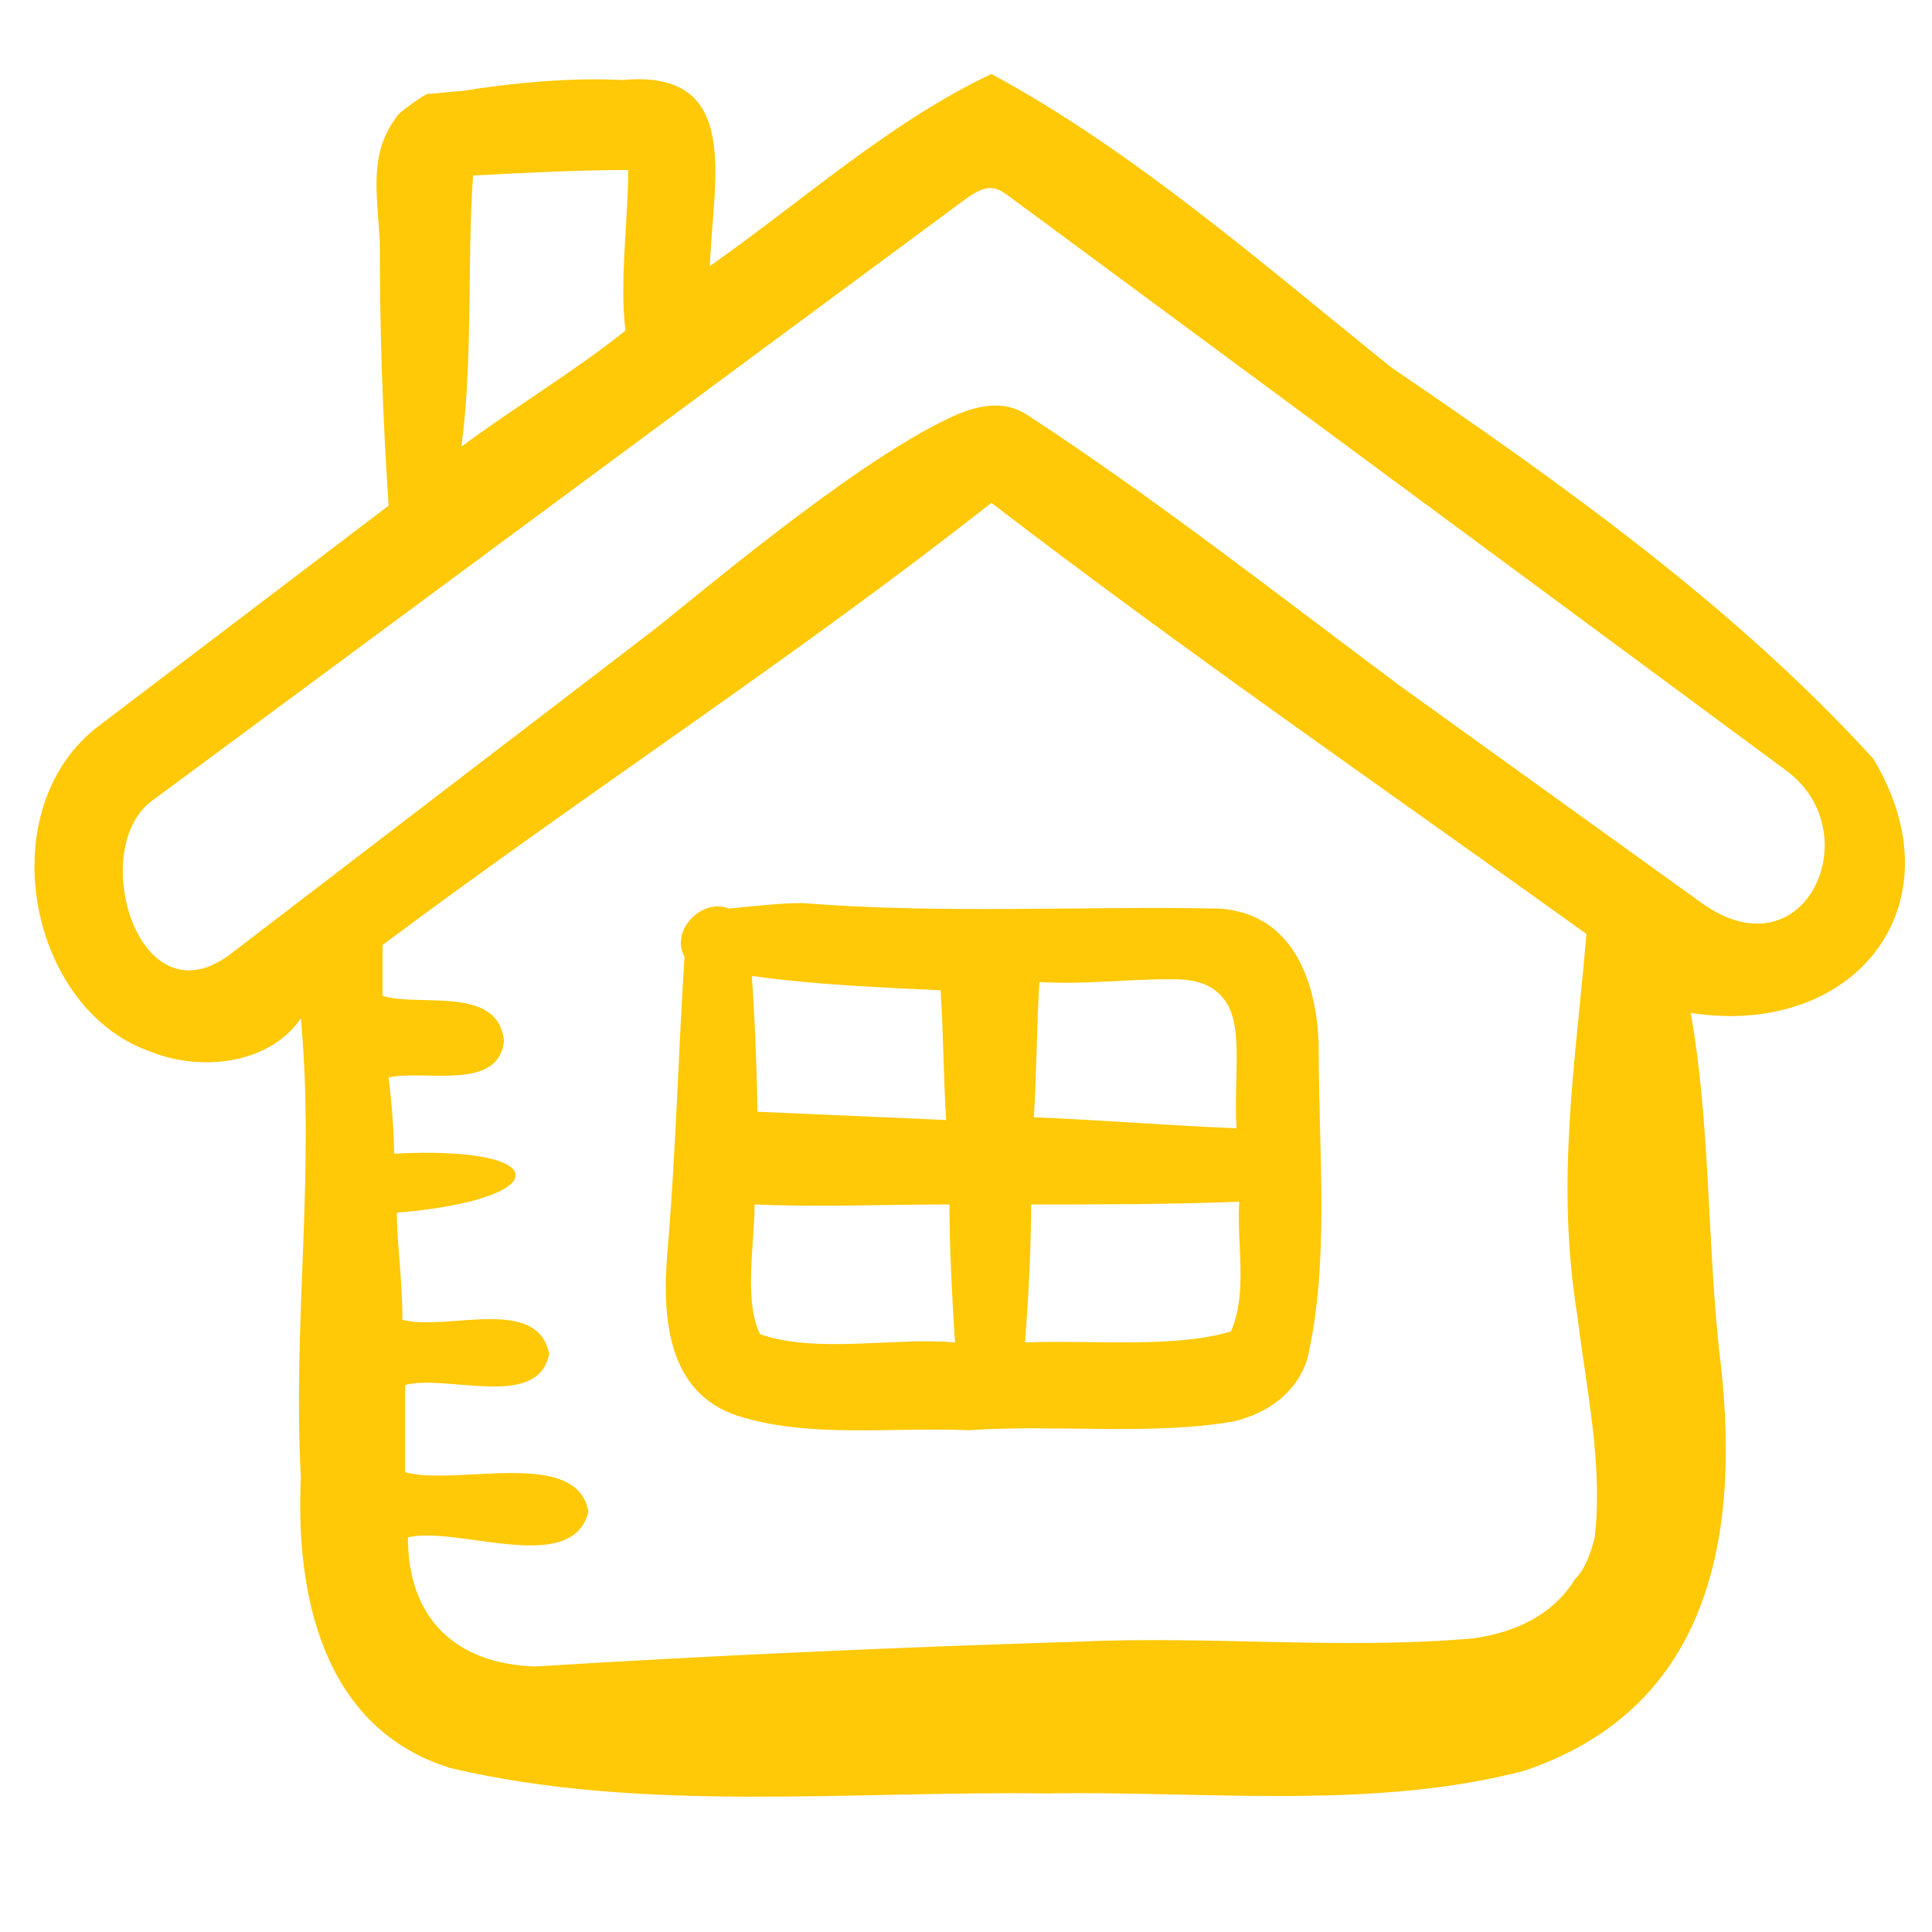
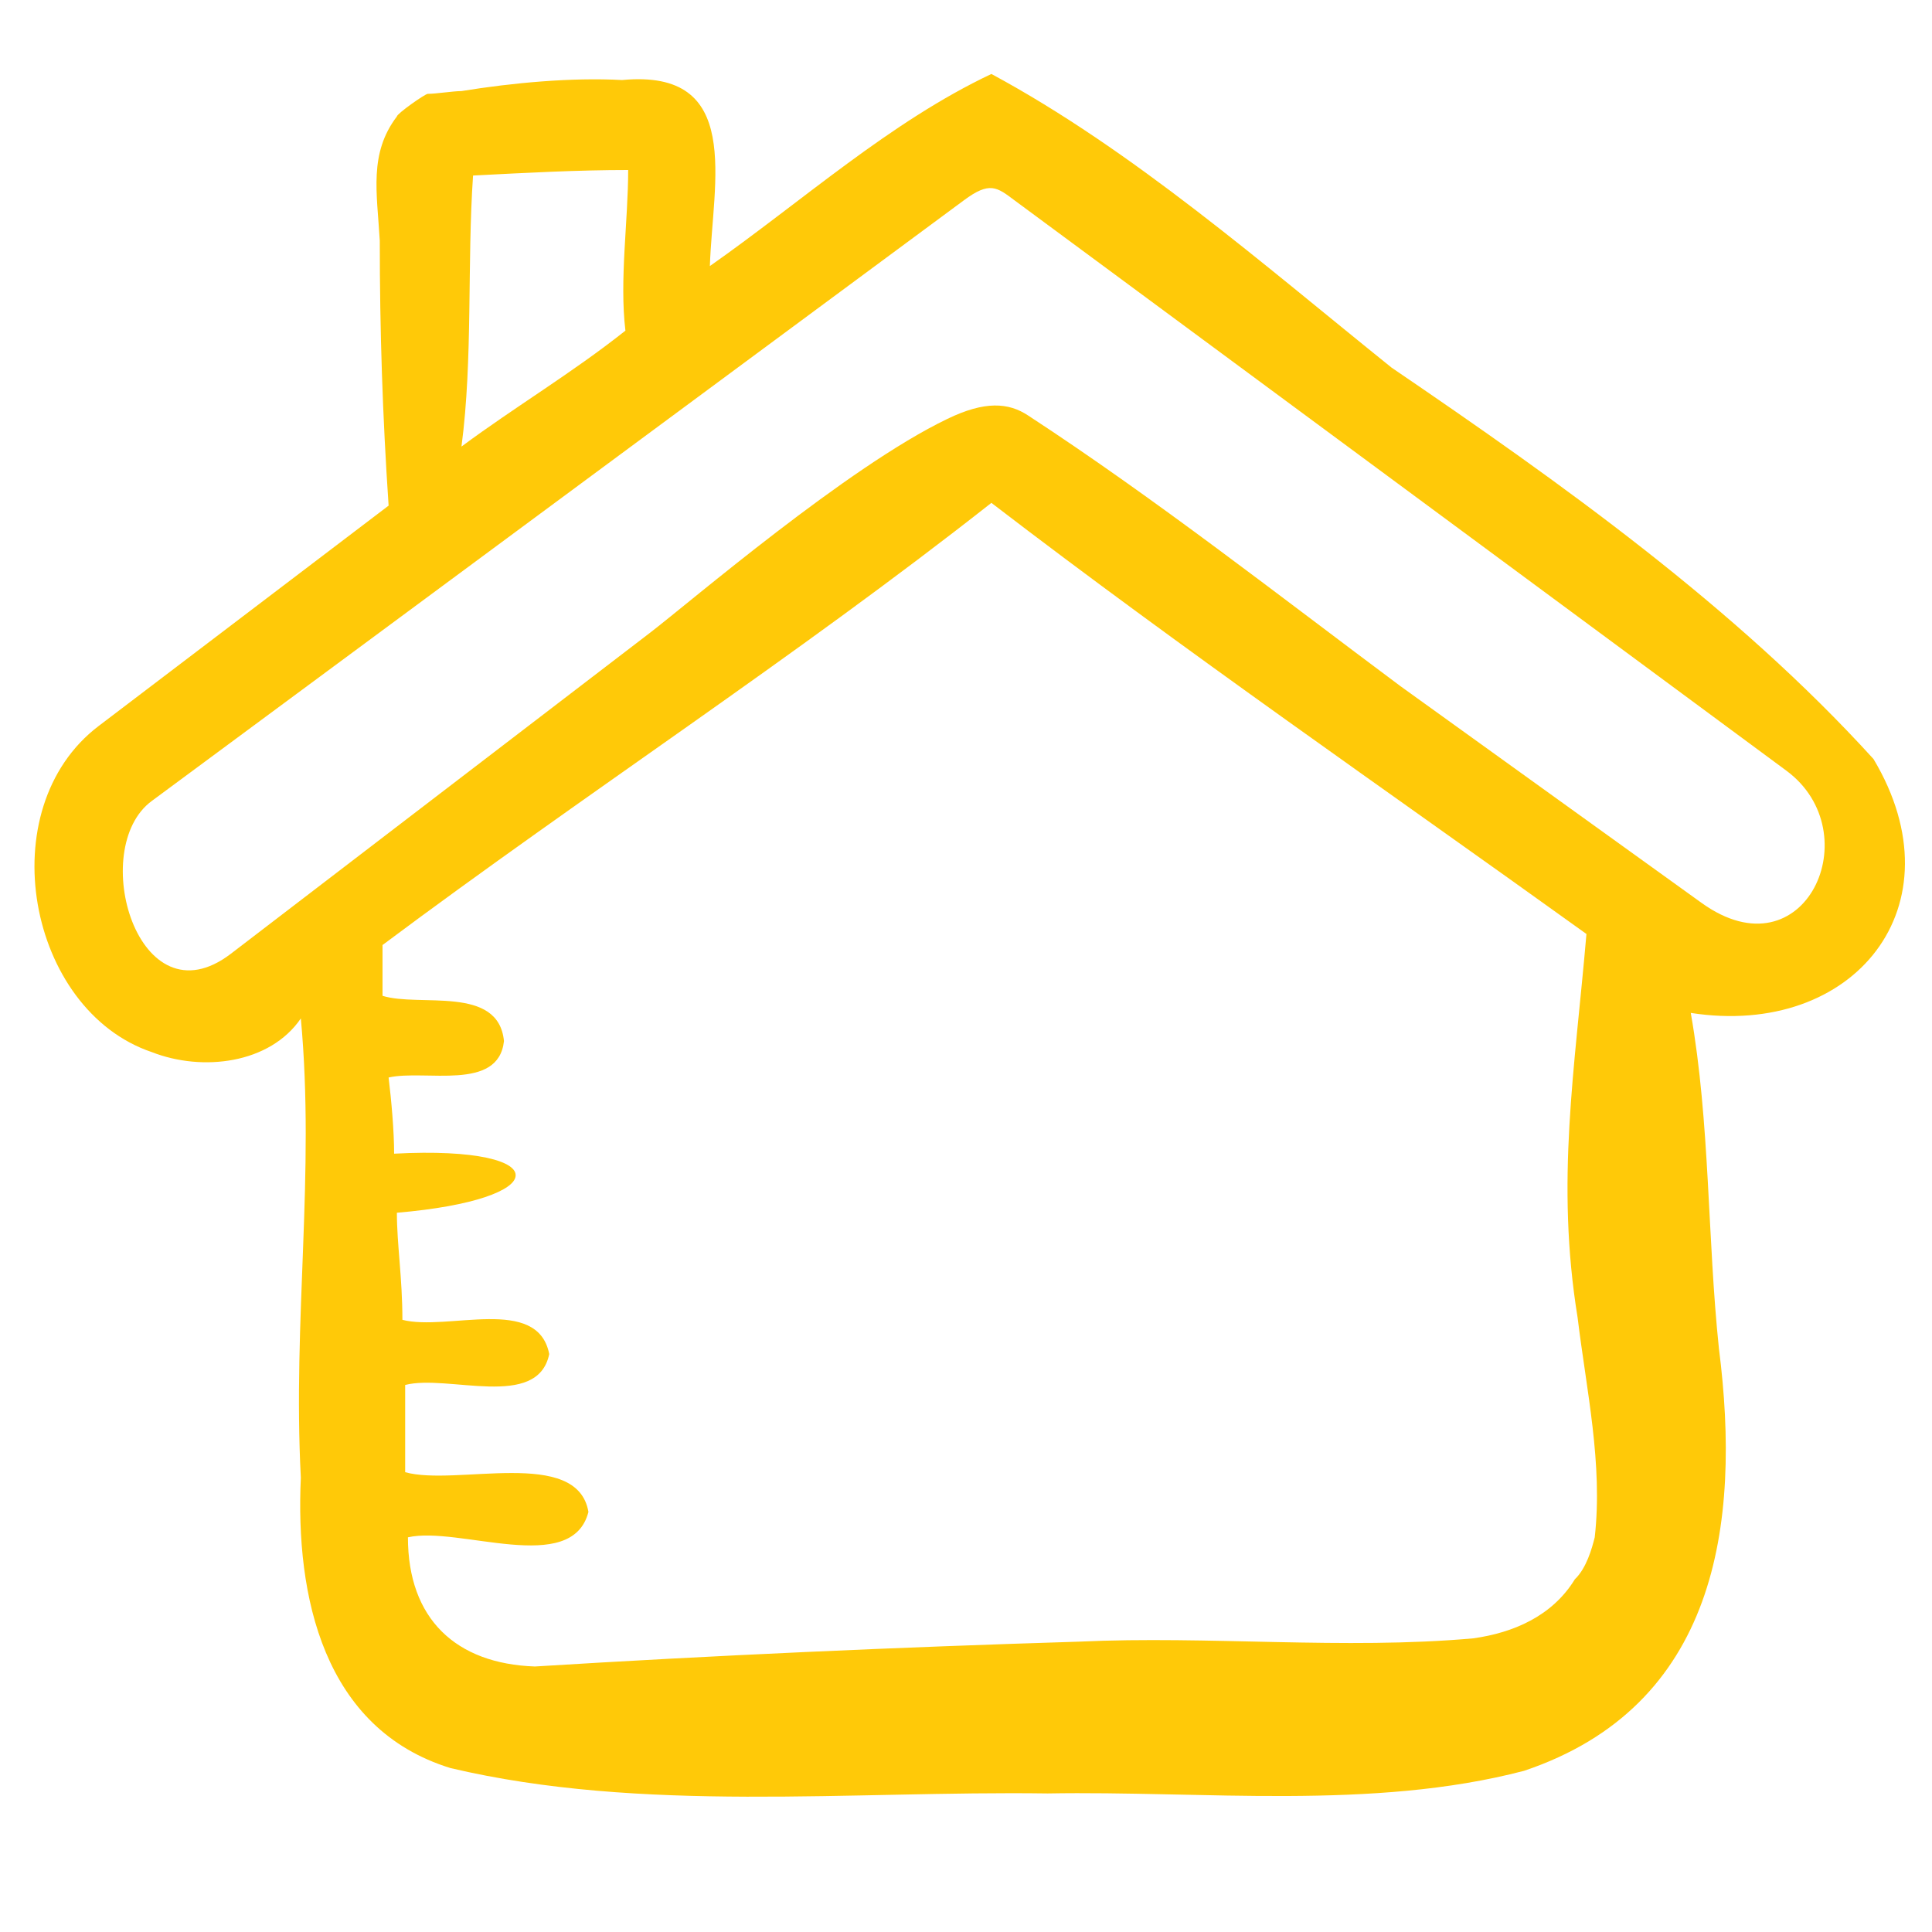
<svg xmlns="http://www.w3.org/2000/svg" xml:space="preserve" width="35px" height="35px" version="1.0" style="shape-rendering:geometricPrecision; text-rendering:geometricPrecision; image-rendering:optimizeQuality; fill-rule:evenodd; clip-rule:evenodd" viewBox="0 0 35 35" enable-background="new 0 0 90 90">
  <defs>
    <style type="text/css">
   
    .fil0 {fill:#FFC908}
   
  </style>
  </defs>
  <g id="Vrstva_x0020_1">
    <g id="home_16836638.svg">
      <g>
-         <path class="fil0" d="M17.2 21.82c0,0.82 0.05,1.69 0.1,2.5 -1.07,-0.1 -2.5,0.21 -3.53,-0.15 -0.3,-0.61 -0.1,-1.63 -0.1,-2.35 1.18,0.05 2.35,0 3.53,0zm5.25 -0.05c-0.05,0.77 0.16,1.63 -0.15,2.35 -1.02,0.31 -2.55,0.15 -3.73,0.2 0.06,-0.81 0.11,-1.68 0.11,-2.5 1.27,0 2.5,0 3.77,-0.05zm-1.27 -4.03c0.3,0 0.81,0 1.07,0.48 0.26,0.48 0.1,1.36 0.15,2.22 -1.22,-0.05 -2.45,-0.15 -3.67,-0.2 0.05,-0.82 0.05,-1.64 0.1,-2.45 0.82,0.05 1.53,-0.05 2.35,-0.05zm-7.56 -0.06c1.13,0.16 2.35,0.21 3.42,0.26 0.05,0.77 0.05,1.53 0.1,2.35 -1.17,-0.05 -2.29,-0.1 -3.42,-0.15 0,-0.56 -0.05,-1.79 -0.1,-2.46l0 0zm0.92 -1.32c-0.41,0 -0.82,0.05 -1.33,0.1 -0.51,-0.2 -1.07,0.41 -0.81,0.87 -0.11,1.73 -0.16,3.62 -0.31,5.36 -0.1,1.18 0,2.55 1.28,2.96 1.28,0.41 2.81,0.2 4.18,0.26 1.54,-0.11 3.32,0.1 4.8,-0.16 0.62,-0.15 1.13,-0.51 1.33,-1.12 0.41,-1.74 0.21,-3.73 0.21,-5.57 0,-1.17 -0.41,-2.5 -1.79,-2.6 -2.5,-0.05 -5.06,0.1 -7.56,-0.1l0 0z" />
        <path class="fil0" d="M17.96 9.11c3.52,2.7 7.15,5.2 10.78,7.81 -0.21,2.45 -0.56,4.49 -0.16,6.95 0.16,1.32 0.46,2.65 0.31,3.98 -0.05,0.2 -0.15,0.56 -0.36,0.76 -0.41,0.67 -1.12,0.97 -1.84,1.07 -2.34,0.21 -4.8,-0.05 -7.14,0.06 -3.27,0.1 -6.64,0.25 -9.86,0.45 -1.43,-0.05 -2.3,-0.86 -2.3,-2.34 0.92,-0.21 2.97,0.71 3.27,-0.46 -0.2,-1.18 -2.4,-0.46 -3.32,-0.72l0 -1.58c0.77,-0.2 2.4,0.46 2.61,-0.56 -0.21,-1.07 -1.84,-0.41 -2.66,-0.62 0,-0.76 -0.1,-1.37 -0.1,-1.94 1.41,-0.12 2.12,-0.41 2.15,-0.66 0.04,-0.27 -0.7,-0.49 -2.2,-0.41 0,-0.41 -0.05,-0.97 -0.1,-1.38 0.66,-0.15 1.99,0.26 2.09,-0.66 -0.1,-1.02 -1.53,-0.61 -2.2,-0.82l0 -0.92c3.68,-2.75 7.46,-5.2 11.03,-8.01l0 0zm0.42 -5.48l13.98 10.33c1.52,1.12 0.34,3.74 -1.53,2.4l-5.46 -3.93c-2.2,-1.64 -4.43,-3.39 -6.74,-4.9 -0.36,-0.24 -0.79,-0.27 -1.47,0.06 -1.81,0.87 -4.65,3.31 -5.38,3.87l-7.6 5.82c-1.68,1.28 -2.6,-1.91 -1.43,-2.77l14.71 -10.88c0.47,-0.35 0.6,-0.24 0.92,0l0 0zm-7 -0.55c0,0.92 -0.16,1.99 -0.05,2.91 -0.97,0.77 -2,1.38 -2.97,2.1 0.21,-1.59 0.1,-3.32 0.21,-4.91 0.97,-0.05 1.89,-0.1 2.81,-0.1l0 0zm6.58 -1.74c-1.84,0.87 -3.42,2.3 -5.1,3.48 0.05,-1.53 0.61,-3.58 -1.59,-3.37 -0.91,-0.05 -1.99,0.05 -2.91,0.2 -0.15,0 -0.46,0.05 -0.61,0.05 -0.05,0 -0.56,0.36 -0.56,0.41 -0.51,0.67 -0.36,1.38 -0.31,2.25 0,1.63 0.05,3.17 0.16,4.8l-5.25 3.99c-1.98,1.5 -1.29,5.15 0.96,5.91 0.92,0.36 2.14,0.21 2.7,-0.61 0.26,2.81 -0.15,5.46 0,8.32 -0.1,2.15 0.41,4.55 2.71,5.26 3.47,0.82 7.25,0.41 10.82,0.46 2.81,-0.05 5.88,0.31 8.63,-0.41 3.48,-1.17 3.94,-4.44 3.53,-7.65 -0.21,-2 -0.16,-4.09 -0.51,-6.08 2.96,0.46 4.9,-1.94 3.31,-4.6 -2.5,-2.75 -5.66,-5 -8.73,-7.09 -2.35,-1.89 -4.69,-3.94 -7.25,-5.32l0 0z" />
      </g>
    </g>
  </g>
</svg>